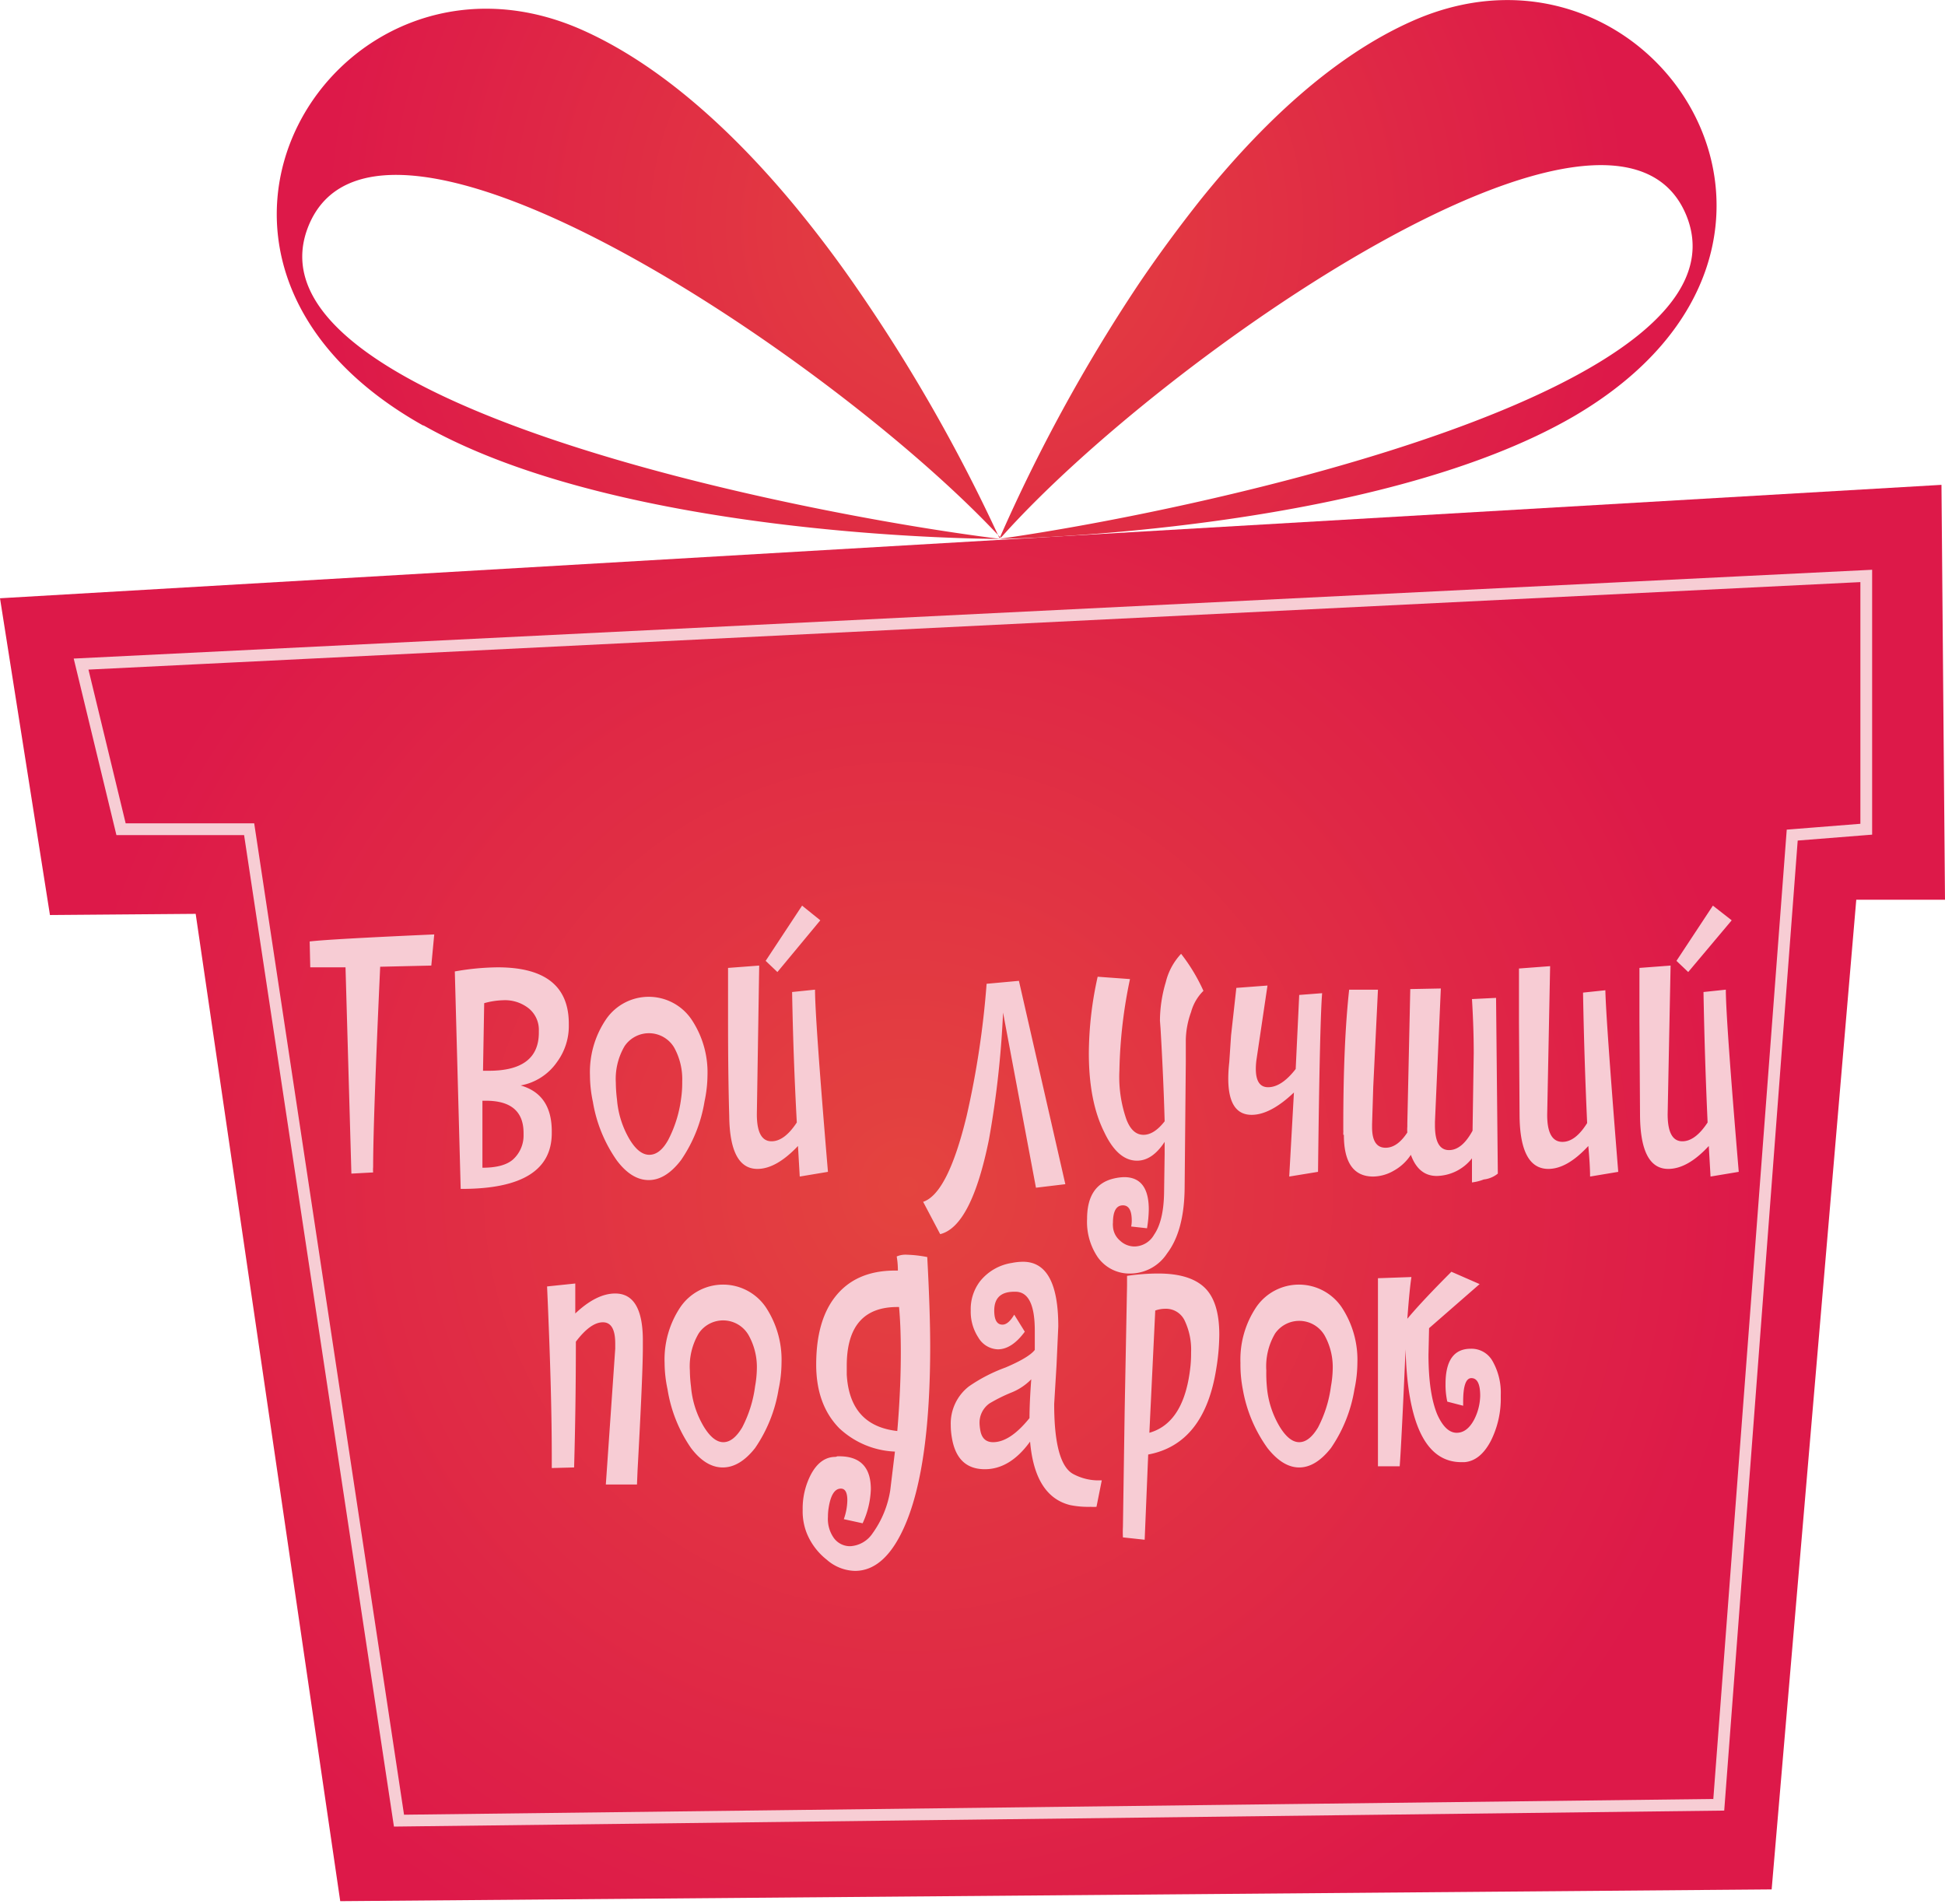
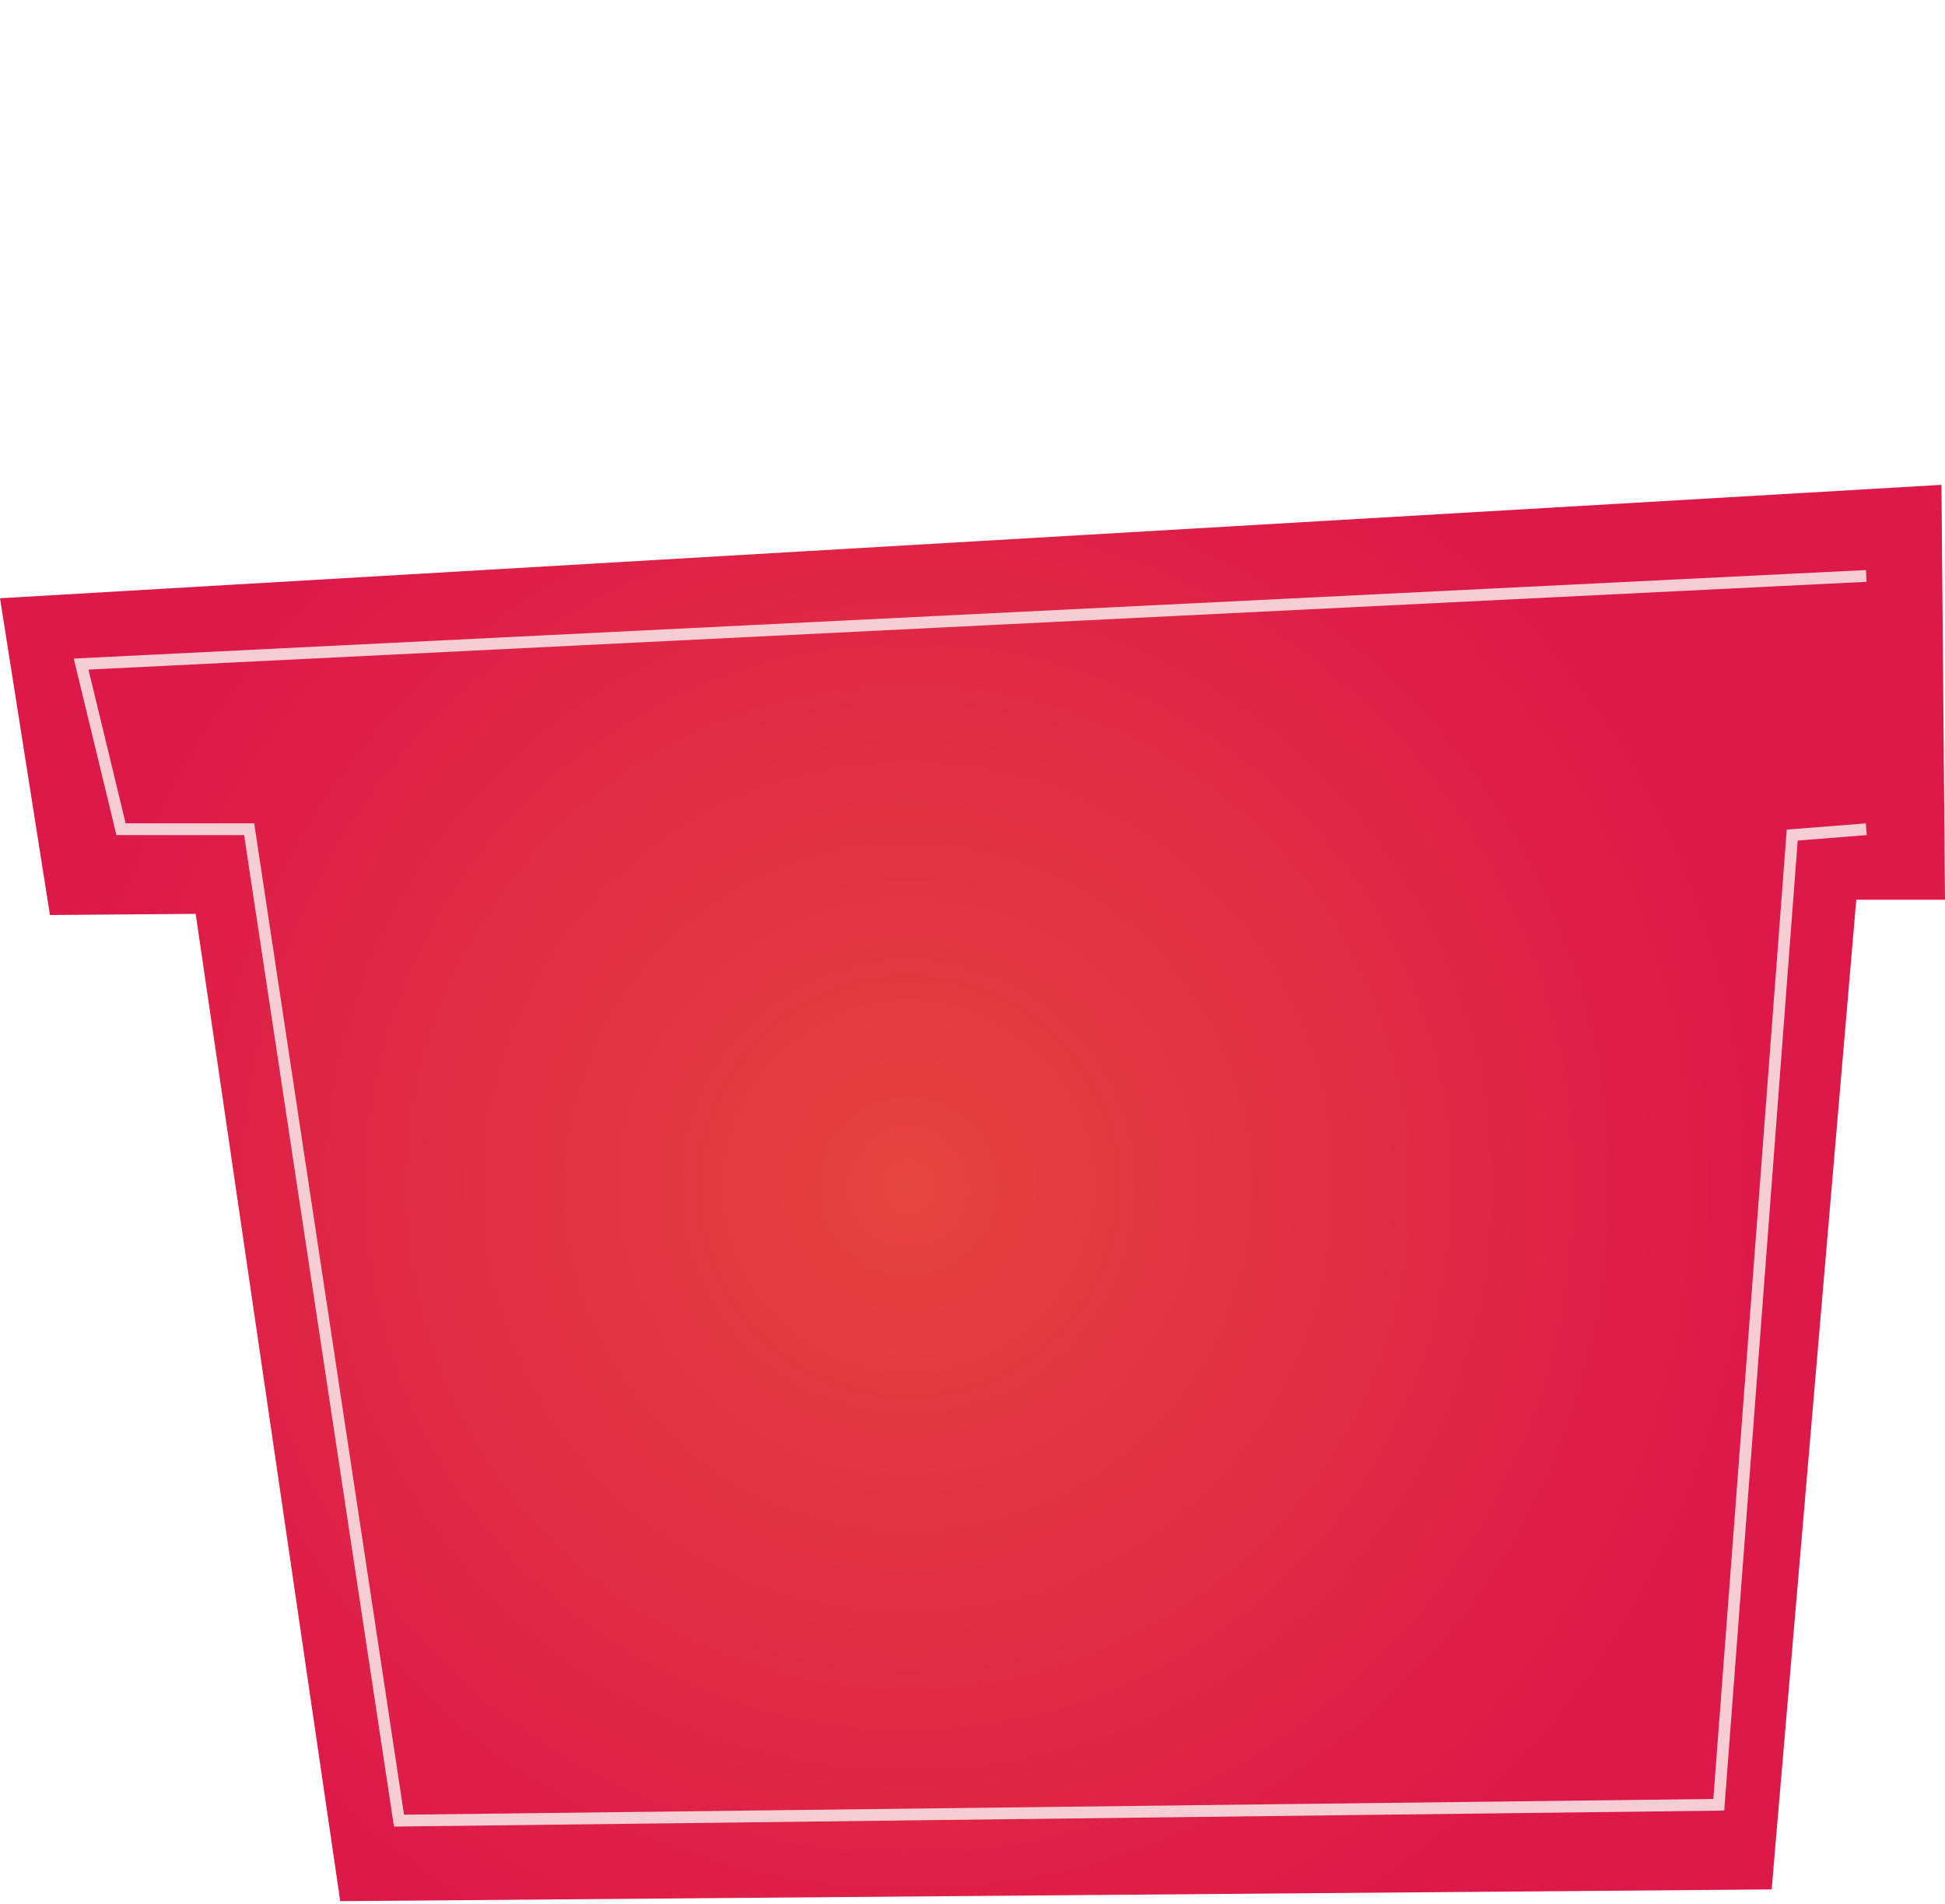
<svg xmlns="http://www.w3.org/2000/svg" xmlns:xlink="http://www.w3.org/1999/xlink" viewBox="0 0 331 324">
  <defs />
  <defs>
    <radialGradient id="radial-gradient" cx=".5" cy=".5" r="1" gradientTransform="matrix(.374 -.008 .003 1 .3 0)" gradientUnits="objectBoundingBox">
      <stop offset="0" stop-color="#e4443f" />
      <stop offset="1" stop-color="#dd1949" />
    </radialGradient>
    <radialGradient id="radial-gradient-2" cx=".5" cy=".5" r=".6" gradientTransform="matrix(.728 -.008 .006 1 .1 0)" xlink:href="#radial-gradient" />
    <style>.cls-3{fill:#f7ccd4}</style>
  </defs>
-   <path fill="url(#radial-gradient)" d="M633.1 206.2c34 19.2 96.4 19.3 98.1 19.3-34.7-4.3-129.3-23.2-117.8-53C625 142.6 702.8 194.8 731 225l.3.3.3-.3C759 194.4 836 141 848 170.5c12 29.7-82.2 50.1-117 55 1.8 0 64.1-1.2 97.9-20.9 50-29.3 13.5-85.5-27.6-67.2-13.5 6-25.7 17.6-36 30.4-3.8 4.8-7.4 9.7-10.7 14.6a283.4 283.4 0 00-23.5 43 283.4 283.4 0 00-24.3-42.6c-3.3-4.8-7-9.7-10.9-14.4-10.5-12.6-23-24-36.5-29.8-41.4-17.6-77 39.2-26.4 67.6z" transform="translate(-561 -133.8)" />
  <path fill="url(#radial-gradient-2)" d="M873.7 247.2l-330.4 19.3 8.5 53.9 24.8-.2 24.6 168 243.6-2 14.4-168.4h15.1z" transform="translate(-543.3 -164.7)" />
-   <path d="M73.9 159l-.5 5.3-8.7.2q-1.2 26.2-1.2 34.1a5.2 5.2 0 000 .9l-3.7.2-1-35.1h-6l-.1-4.4q3.3-.4 21.2-1.2zM96.8 174.4a10.3 10.3 0 01-2 6.3 9.6 9.6 0 01-6.2 4q5.3 1.5 5.3 7.8v.3q0 9.5-15.3 9.5h-.2l-1-37a43.5 43.5 0 017.3-.7q12.1 0 12.1 9.6zm-7.7 18.4q0-5.5-6.4-5.5h-.6v11.4q3.6 0 5.2-1.4a5.5 5.5 0 001.8-4.2zm2.6-17.1v-.3a4.7 4.7 0 00-1.7-3.8 6.5 6.5 0 00-4.4-1.4 13 13 0 00-3.2.5l-.2 11.5h1q8.5 0 8.5-6.5zM120.4 183a22 22 0 01-.5 4.4 24.6 24.6 0 01-4 10q-2.6 3.4-5.5 3.4t-5.4-3.3a24.2 24.2 0 01-4.1-10 22 22 0 01-.5-4.5 16 16 0 012.7-9.5 8.8 8.8 0 0114.6 0 16.2 16.2 0 012.7 9.5zm-4.3 1a11.1 11.1 0 00-1.4-5.8 5 5 0 00-8.4-.2 11 11 0 00-1.5 6.2 24.8 24.8 0 00.2 2.9 15.8 15.8 0 002.1 6.7q1.6 2.7 3.4 2.7t3.2-2.5a21 21 0 002.2-7 18.4 18.4 0 00.2-3zM140.9 199.4l-4.8.8-.3-5.2q-3.7 3.9-6.9 3.9-4.7 0-4.8-9-.2-7-.2-16v-9.2l5.3-.4-.4 25.3q0 4.6 2.5 4.6 2.2 0 4.3-3.2-.6-11-.8-22.2l3.9-.4q0 4.9 2.2 31zm-1.3-42.8l-7.3 8.8-2-1.9 6.2-9.4zM157.1 204.5q4.2-1.4 7.4-14.6a152 152 0 003.4-22.5l5.5-.5 7.9 34.6-5 .6-5.6-29.8a163.5 163.5 0 01-2.4 21.6q-3 14.8-8.3 16.1zM204.8 168.6a8 8 0 00-2.1 3.6 14.7 14.7 0 00-.9 4.7v3.8l-.2 21.6q-.1 7.2-3 11a7.5 7.5 0 01-6.1 3.4 6.6 6.6 0 01-5.7-2.8 10.7 10.7 0 01-1.8-6.5q0-5.9 4.7-6.9a8.5 8.5 0 011.6-.2q4.2 0 4.2 5.5a21.1 21.1 0 01-.3 3.2l-2.7-.3a4.6 4.6 0 00.1-1q0-2.6-1.5-2.6-1.7 0-1.7 3a2.2 2.2 0 000 .5 3.4 3.4 0 001.2 2.5 3.6 3.6 0 002.5 1 3.9 3.9 0 003.3-2q1.6-2.3 1.7-7l.1-6.8v-2q-2.1 3.2-4.7 3.2-3.3 0-5.6-4.9-2.6-5.2-2.6-13.4a60.6 60.6 0 011.5-13l5.5.4a82.2 82.2 0 00-1.8 15.6 21.9 21.9 0 001.2 8.3q1 2.6 2.9 2.6 1.8 0 3.6-2.3-.2-7.3-.7-15.8l-.1-1.3a23.2 23.2 0 011-6.6 10.7 10.7 0 012.6-4.8 30.8 30.8 0 013.8 6.3zM224.3 199.4l-4.9.8.8-14.3q-4 3.8-7.2 3.8-4.8 0-3.8-9l.3-4.5.9-8.1 5.3-.4-1.9 12.8q-.5 4.5 2 4.5 2.3 0 4.7-3.1l.6-12.6 3.9-.3q-.4 4.8-.7 30.4zM228.6 193.1v-.4a1.9 1.9 0 000-.4v-.8q0-14 1-23.1h4.9l-.8 16.5-.2 6.4v.5q0 3.5 2.3 3.5 2 0 3.7-2.6a5.7 5.7 0 010-1v-.6l.5-22.8 5.2-.1-1 22.7v.6q0 4.2 2.4 4.2 2.2 0 4-3.3l.2-13.2q0-4.3-.3-9.2l4.1-.2.3 29.9a4.6 4.6 0 01-2.4 1 8.2 8.2 0 01-2 .5v-4.1a7.8 7.8 0 01-6 3q-3.1 0-4.4-3.6a8.2 8.2 0 01-2.9 2.7 7.2 7.2 0 01-3.5 1q-5 0-5-7.1zM275.4 199.4l-4.8.8q0-1.9-.3-5.2-3.6 3.9-6.8 3.9-4.8 0-4.9-9l-.1-16v-9.1l5.3-.4-.5 25.3q0 4.6 2.6 4.6 2.2 0 4.2-3.2-.5-11-.7-22.2l3.8-.4q.1 4.9 2.2 31zM295.9 199.4l-4.8.8-.3-5.2q-3.6 3.9-6.9 3.9-4.7 0-4.8-9l-.1-16v-9.2l5.3-.4-.5 25.3q0 4.6 2.5 4.6 2.2 0 4.3-3.2-.5-11-.7-22.2l3.8-.4q0 4.9 2.2 31zm-1.2-42.8l-7.4 8.8-2-1.9 6.2-9.4zM109.4 228v1.3q0 4.5-.9 20.9l-.1 2.4h-5.3l1.6-23.1v-.9q0-3.6-2.1-3.6t-4.6 3.3q0 11-.3 21.4l-3.8.1v-2.1q0-11-.8-28.8l4.8-.5v5.1q3.6-3.4 6.8-3.4 4.7 0 4.7 8zM133 231.9a22 22 0 01-.5 4.5 24.6 24.6 0 01-4 10q-2.6 3.3-5.5 3.3t-5.4-3.3a24.2 24.2 0 01-4-10 22 22 0 01-.5-4.5 16 16 0 012.7-9.5 8.8 8.8 0 0114.5 0 16.2 16.2 0 012.7 9.5zm-4.2 1.1a11.1 11.1 0 00-1.4-5.8 5 5 0 00-8.5-.3 11 11 0 00-1.5 6.3 24.7 24.7 0 00.2 2.8 15.8 15.8 0 002.2 6.8q1.6 2.6 3.3 2.6t3.2-2.5a21 21 0 002.2-7 18.4 18.4 0 00.3-2.9zM158.3 229.1q0 20.1-4.1 30-3.4 8.2-8.7 8.2a7.5 7.5 0 01-4.8-1.9 11 11 0 01-3.4-4.5 10.1 10.1 0 01-.7-4 12.5 12.5 0 011.4-6q1.6-3 4.2-3a1.4 1.4 0 00.3-.1h.3q5.4 0 5.4 5.6a14.8 14.8 0 01-1.4 5.8l-3.2-.7a10 10 0 00.6-3.2q0-2-1.1-2-1.6 0-2.1 3.4a9 9 0 00-.1 1.4 5.6 5.6 0 001 3.6 3.4 3.4 0 002.8 1.4 4.9 4.9 0 003.8-2.2 17 17 0 003-7.3l.8-6.6a14.7 14.7 0 01-9.5-4q-3.9-4-3.9-10.8 0-7.4 3.2-11.5 3.5-4.5 10.2-4.5h.5v-.2a13.4 13.4 0 00-.2-2.2 3.7 3.7 0 011.7-.3 20.7 20.7 0 013.5.4q.5 9.3.5 15.2zm-5 1q0-4.5-.3-7.7h-.3q-8.6 0-8.6 10v1.5q.5 8.7 8.6 9.6.6-7 .6-13.4zM187.5 251.9l-.9 4.5a8.6 8.6 0 01-1 0 15.5 15.5 0 01-3.5-.3q-6-1.5-6.8-10.8-3.4 4.7-7.7 4.7-4.7 0-5.6-5.3a12.7 12.7 0 01-.2-2.2 8 8 0 013.1-6.6 27.4 27.4 0 016.2-3.2q4-1.7 5-3v-3.3q0-6.6-3.3-6.6h-.2q-3.4 0-3.4 3.2 0 2.4 1.4 2.4 1 0 2-1.7l1.8 2.9q-2.2 3-4.6 3a4 4 0 01-3.3-2 8 8 0 01-1.3-4.6 7.8 7.8 0 011.6-5 8.6 8.6 0 015.4-3.1 9.7 9.7 0 011.9-.2q6 0 6 11l-.3 6.6-.4 6.6q0 10.4 3.4 12a9.1 9.1 0 003.9 1zm-12-17.2a9.8 9.8 0 01-3.5 2.3 27.6 27.6 0 00-3.6 1.8 4 4 0 00-1.7 3.4 7.3 7.3 0 00.1 1q.3 2.2 2.2 2.2 2.9 0 6.2-4.1 0-2.6.3-6.6zM207.5 227.1a36.5 36.5 0 01-.5 5.7q-2 12.9-11.6 14.7l-.6 14.5-3.7-.4a17.2 17.2 0 010-1.8l.3-20 .4-21v-1.7a36.7 36.7 0 015.3-.4q5.4 0 7.9 2.4t2.5 8zm-4.8 3a11.5 11.5 0 00-1.1-5.4 3.5 3.5 0 00-3.3-2 5 5 0 00-1.7.3l-1 20.8q6-1.7 7-11.4a21.6 21.6 0 00.1-2.2zM231 231.9a22 22 0 01-.5 4.5 24.6 24.6 0 01-4 10q-2.6 3.3-5.4 3.3t-5.4-3.3a24.2 24.2 0 01-4.2-10 22 22 0 01-.4-4.5 16 16 0 012.7-9.5 8.8 8.8 0 0114.5 0 16.2 16.2 0 012.7 9.5zm-4.2 1.1a11.1 11.1 0 00-1.4-5.8 5 5 0 00-8.4-.3 11 11 0 00-1.5 6.3 24.8 24.8 0 00.1 2.8 15.8 15.8 0 002.2 6.8q1.6 2.6 3.3 2.6t3.2-2.5a21 21 0 002.2-7 18.4 18.4 0 00.3-2.9zM255.4 237.4v.3a16 16 0 01-1.7 7.5q-1.8 3.4-4.5 3.6h-.5q-9 0-9.5-19.2-.7 16-1 19.9h-3.7v-32l5.7-.2q-.3 1.8-.7 7.1 2.5-3 7.5-8l4.8 2.1-8.6 7.5-.1 4.5q0 6.6 1.5 10.2 1.4 3.1 3.3 3.1 1.8 0 3-2.3a9.3 9.3 0 001-4q0-3-1.5-3-1.4 0-1.4 4v.7l-2.7-.7a13.3 13.3 0 01-.3-3q0-6 4.3-6a4.1 4.1 0 013.7 2.1 10.9 10.9 0 011.4 5.8z" class="cls-3" />
-   <path fill="none" stroke="#f7cdd4" stroke-miterlimit="10" stroke-width="2" d="M317.6 98L13.8 113l6.8 28.1h21.8l25.5 168.7 224.6-2.7 12.5-165 12.6-1z" />
+   <path fill="none" stroke="#f7cdd4" stroke-miterlimit="10" stroke-width="2" d="M317.6 98L13.8 113l6.8 28.1h21.8l25.5 168.7 224.6-2.7 12.5-165 12.6-1" />
</svg>